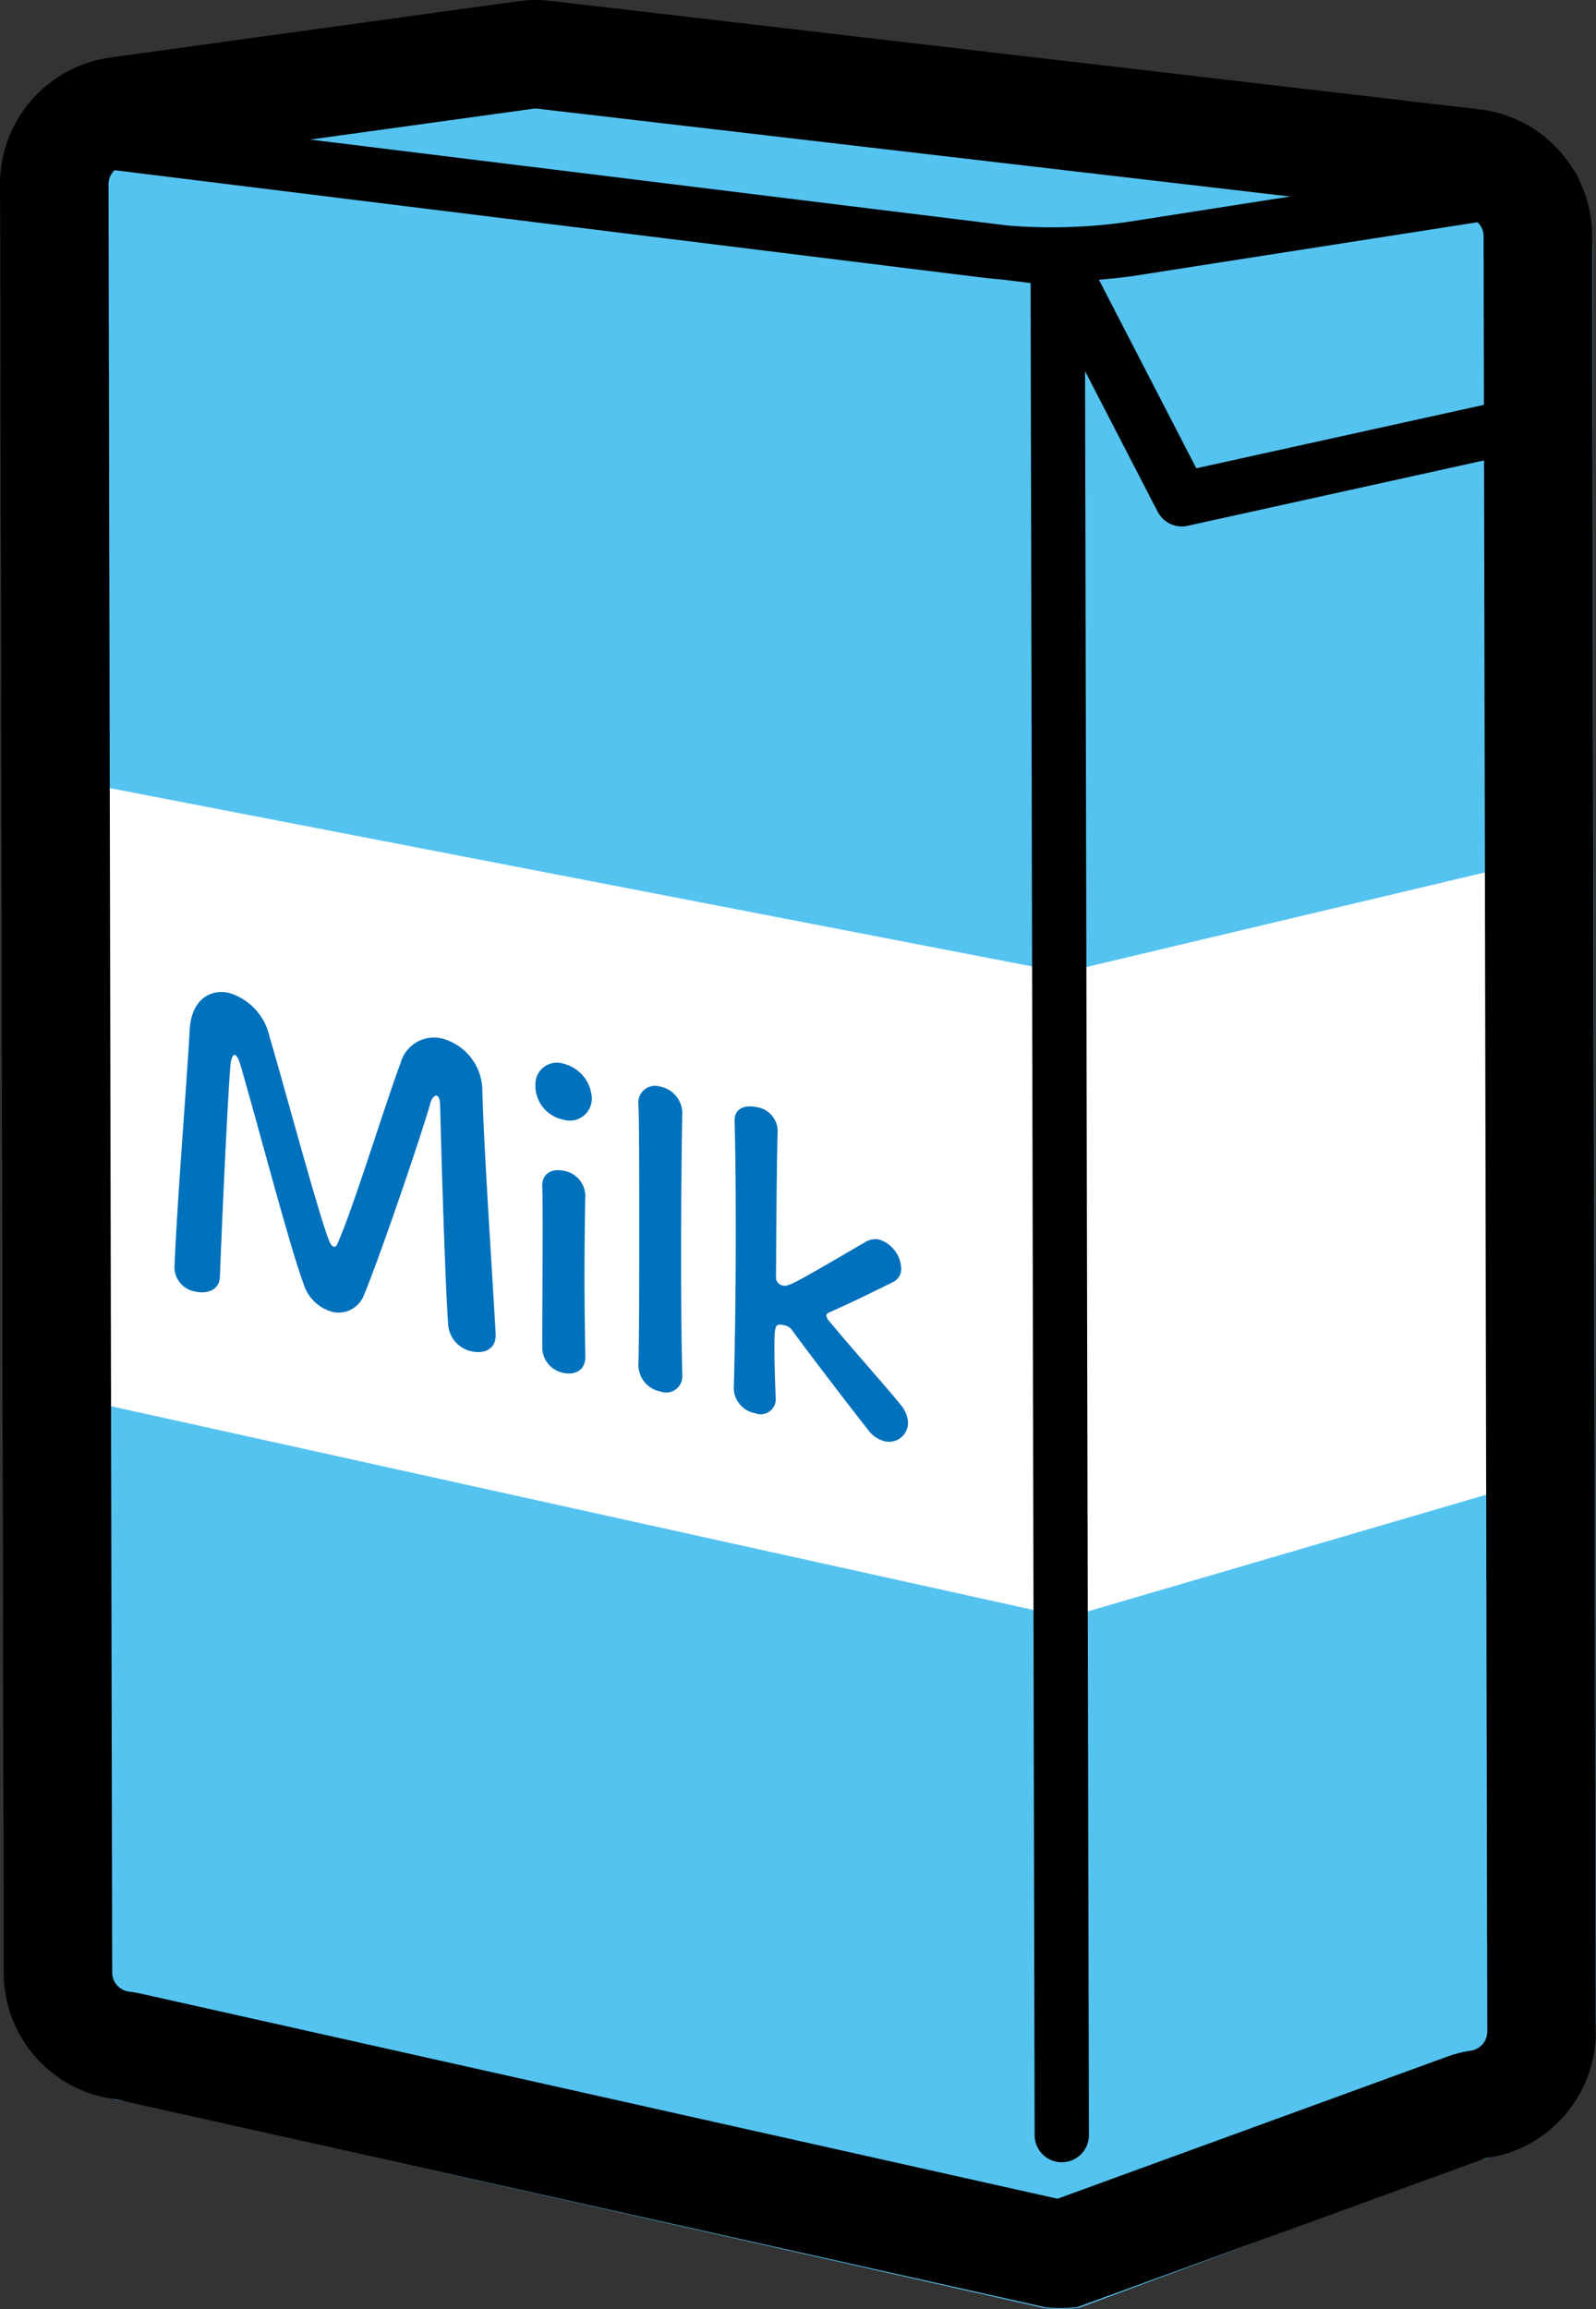
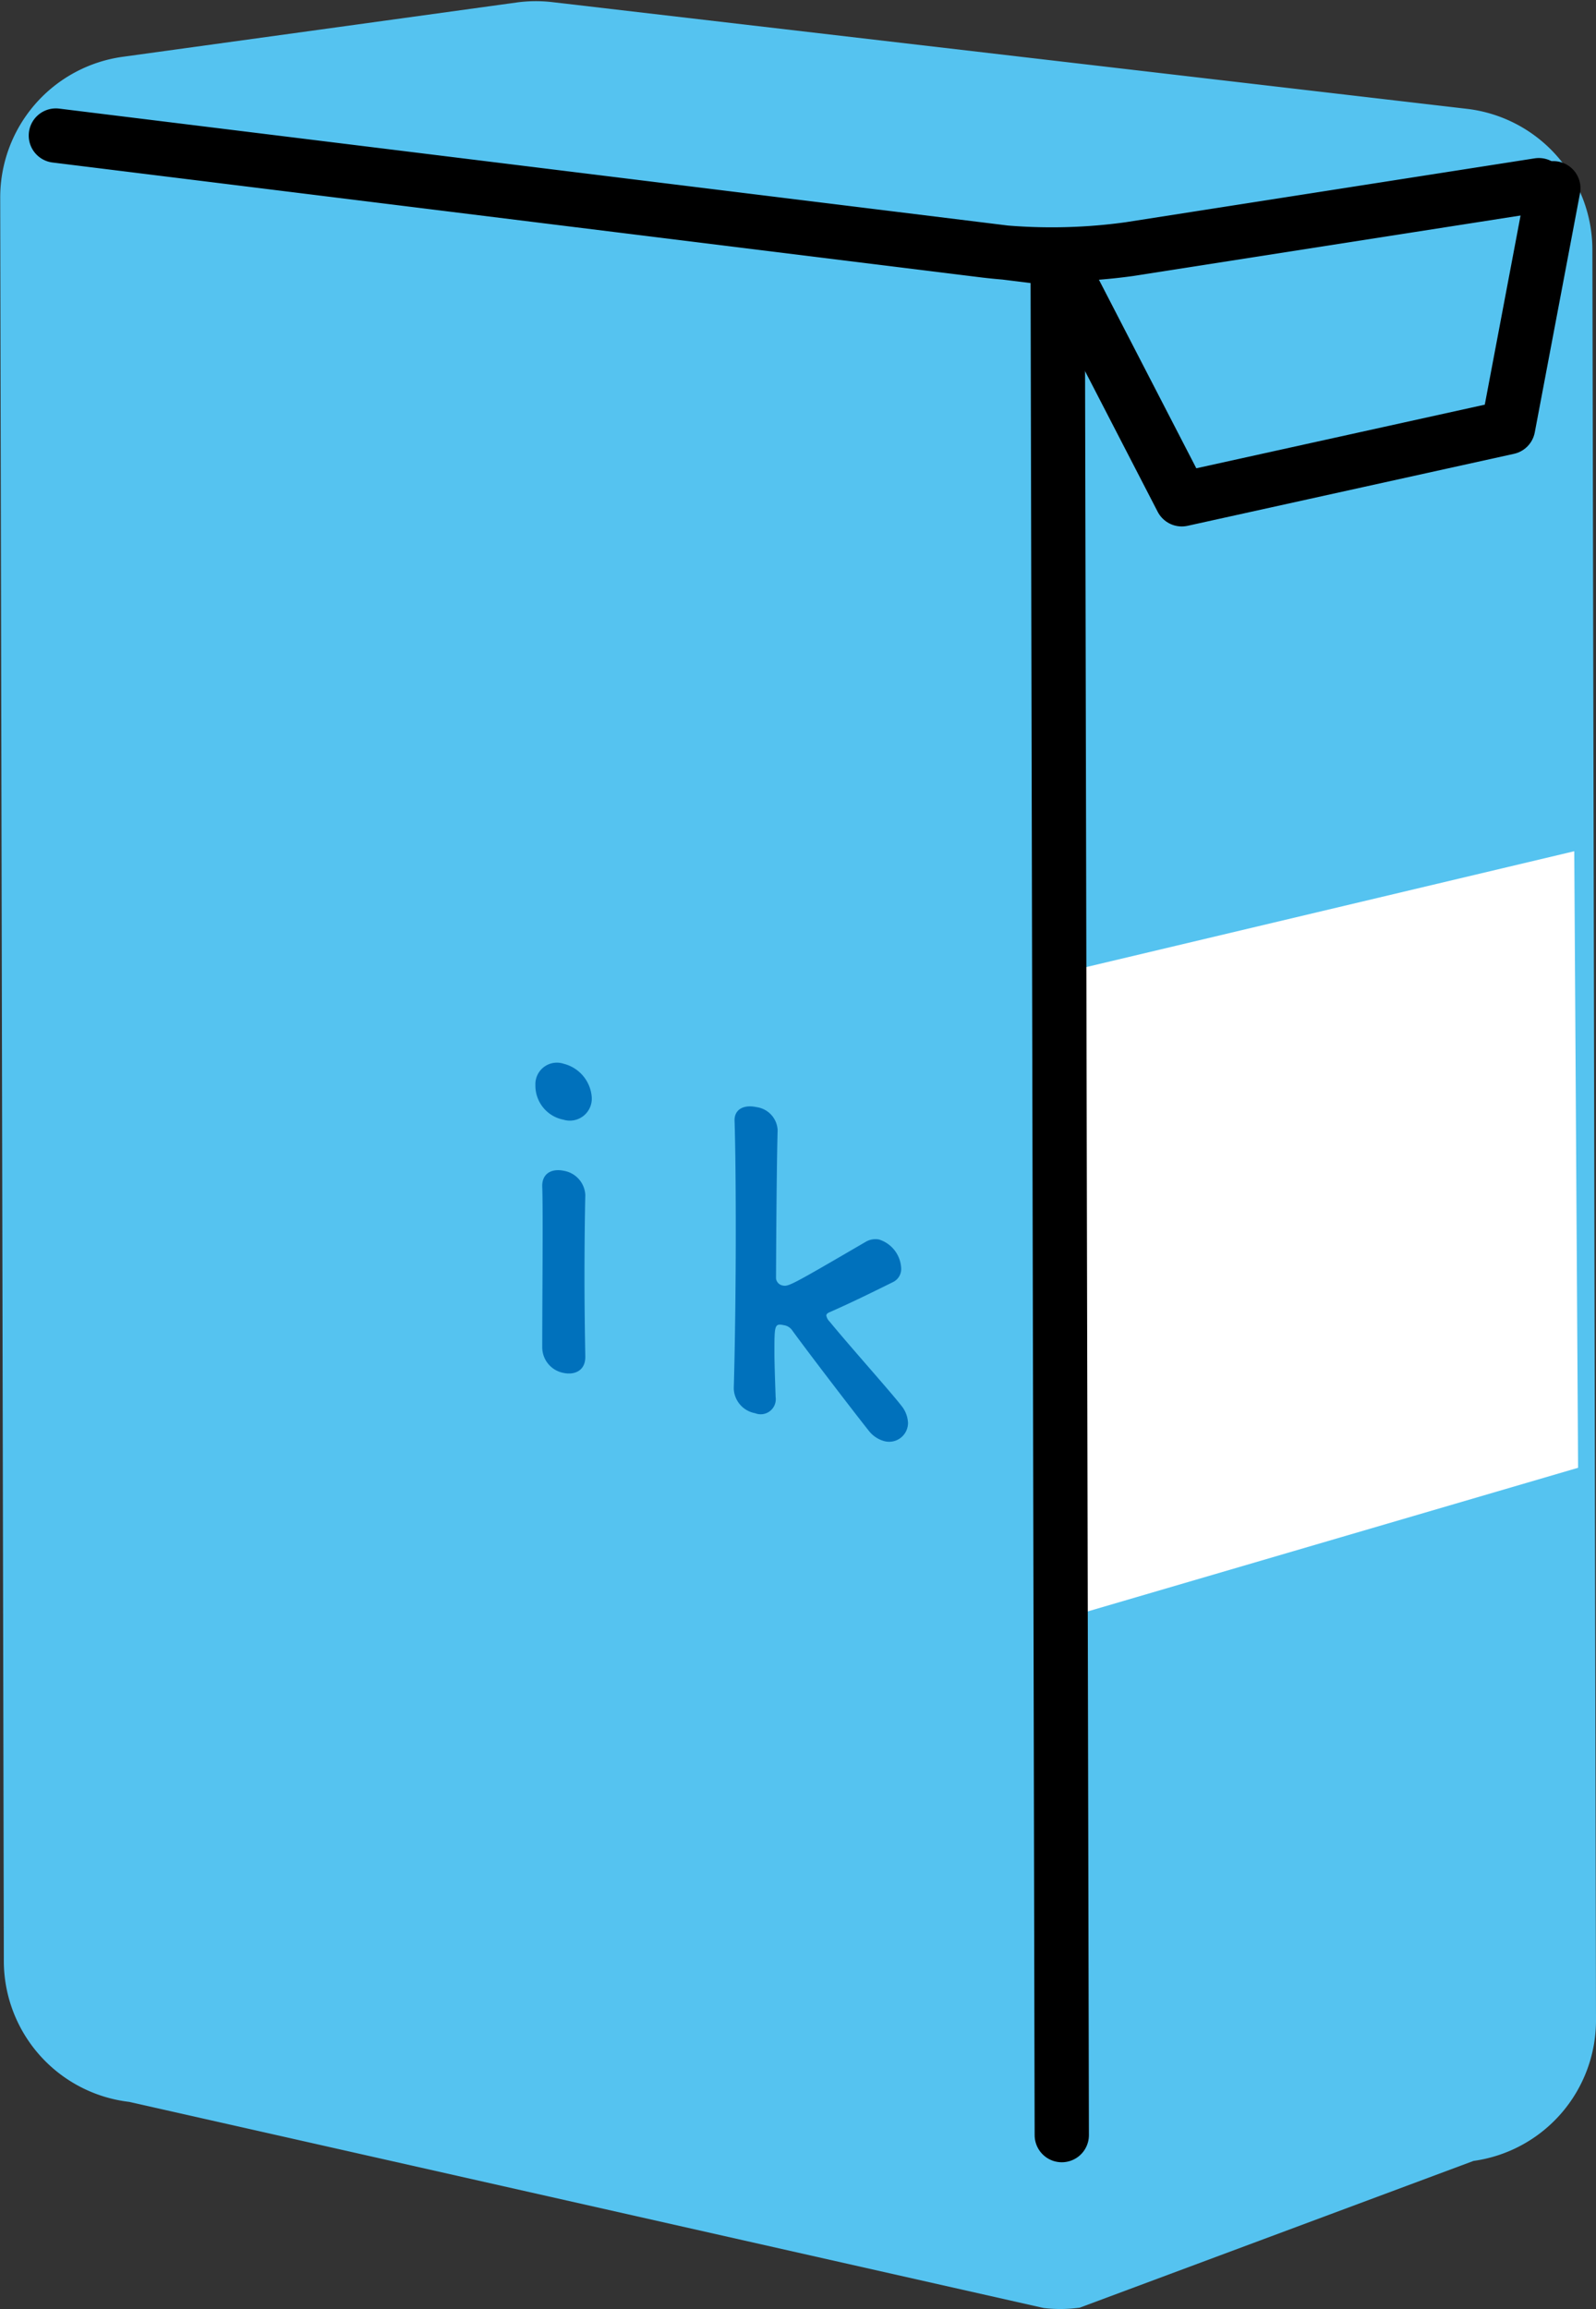
<svg xmlns="http://www.w3.org/2000/svg" id="index_foods_gyunyu" width="52.936" height="76.548" viewBox="0 0 52.936 76.548">
  <rect x="0" y="0" width="52.936" height="76.548" fill="#333333" stroke="none" />
  <defs>
    <style>
      .cls-1 {
        fill: #55c3f0;
      }

      .cls-2 {
        fill: #fff;
      }

      .cls-3, .cls-4 {
        fill: none;
        stroke-linecap: round;
        stroke-linejoin: round;
      }

      .cls-4 {
        stroke: #000;
        stroke-width: 1.8px;
      }

      .cls-5 {
        fill: #0071bc;
      }

      .cls-6, .cls-7 {
        stroke: none;
      }

      .cls-7 {
        fill: #000;
      }
    </style>
  </defs>
  <path id="パス_1360" data-name="パス 1360" class="cls-1" d="M151.981,86.137,121.649,82.6a4.693,4.693,0,0,0-1.19.012l-13.061,1.8a4.708,4.708,0,0,0-4.064,4.673l.12,58.457a4.708,4.708,0,0,0,4.162,4.667l30.332,6.834a4.719,4.719,0,0,0,1.19-.012l13.061-4.865a4.708,4.708,0,0,0,4.064-4.673l-.12-58.691A4.707,4.707,0,0,0,151.981,86.137Z" transform="translate(-103.327 -82.529)" />
  <g id="グループ_3064" data-name="グループ 3064" transform="translate(1.114 25.64)">
    <g id="グループ_3062" data-name="グループ 3062" transform="translate(34.157 2.579)">
      <path id="パス_1361" data-name="パス 1361" class="cls-2" d="M182.468,132.267l.127,20.439-16.944,4.961-.127-21.38Z" transform="translate(-165.524 -132.267)" />
    </g>
    <g id="グループ_3063" data-name="グループ 3063">
-       <path id="パス_1362" data-name="パス 1362" class="cls-2" d="M139.442,134.317l.127,21.38-34.157-7.541-.127-20.439Z" transform="translate(-105.285 -127.718)" />
-     </g>
+       </g>
  </g>
  <g id="パス_1363" data-name="パス 1363" class="cls-3" transform="translate(-103.321 -82.5)">
    <path class="cls-6" d="M152.383,86.123l-30.807-3.594a4.254,4.254,0,0,0-1.071.011l-13.528,1.868a4.237,4.237,0,0,0-3.657,4.206l.121,59.286a4.238,4.238,0,0,0,3.746,4.2L138,158.989a4.2,4.2,0,0,0,1.071-.011l13.527-4.93a4.237,4.237,0,0,0,3.658-4.205l-.122-59.52A4.237,4.237,0,0,0,152.383,86.123Z" />
-     <path class="cls-7" d="M 121.086 86.1 C 121.056 86.1 121.026 86.102 120.998 86.106 L 107.471 87.974 C 107.157 88.017 106.92 88.289 106.921 88.606 L 107.042 147.892 C 107.043 148.215 107.285 148.487 107.606 148.524 C 107.73 148.539 107.853 148.56 107.974 148.587 L 138.397 155.39 L 151.36 150.666 C 151.6 150.579 151.848 150.517 152.101 150.482 C 152.415 150.439 152.652 150.167 152.651 149.851 L 152.529 90.33 C 152.529 90.007 152.286 89.736 151.966 89.698 L 121.161 86.104 C 121.136 86.101 121.111 86.1 121.086 86.1 M 121.086 82.5 C 121.25 82.5 121.413 82.509 121.576 82.528 L 152.383 86.123 C 154.516 86.372 156.125 88.176 156.129 90.323 L 156.251 149.843 C 156.255 151.962 154.693 153.759 152.593 154.048 L 139.066 158.978 C 138.711 159.027 138.351 159.031 137.996 158.989 L 107.189 152.1 C 105.056 151.851 103.447 150.046 103.442 147.899 L 103.321 88.613 C 103.317 86.494 104.879 84.697 106.978 84.407 L 120.506 82.54 C 120.698 82.513 120.892 82.5 121.086 82.5 Z" />
  </g>
  <path id="パス_1364" data-name="パス 1364" class="cls-4" d="M139.817,94.518l-33.228-4.093,30.846,3.815a18.82,18.82,0,0,0,4.758-.05l13.582-2.12" transform="translate(-104.736 -85.931)" />
  <line id="線_163" data-name="線 163" class="cls-4" x2="0.136" y2="62.195" transform="translate(35.081 8.586)" />
  <g id="グループ_3065" data-name="グループ 3065" transform="translate(5.786 32.888)">
-     <path id="パス_1365" data-name="パス 1365" class="cls-5" d="M113.526,149.654c.094-2.315.4-6,.507-7.912.053-.976.667-1.351,1.295-1.215a1.943,1.943,0,0,1,1.348,1.439c.507,1.712,1.682,6.1,2,6.826.04.089.081.138.134.149s.093-.02.12-.094c.507-1.118,1.575-4.6,2.1-6.006a1.147,1.147,0,0,1,1.374-.8,1.8,1.8,0,0,1,1.335,1.744c.04,1.731.334,6.132.441,8.05v.053c0,.454-.387.611-.774.527a.977.977,0,0,1-.8-.868c-.134-1.938-.267-7.265-.267-7.265,0-.227-.053-.332-.12-.346s-.16.086-.2.236c-.294,1.045-1.669,5.085-2.216,6.395a.9.9,0,0,1-1.04.536,1.379,1.379,0,0,1-.962-.955c-.427-1.107-1.6-5.592-2.1-7.274-.053-.172-.12-.28-.173-.291s-.12.081-.147.355c-.093,1.154-.28,5.172-.347,7-.014.438-.414.578-.8.494a.827.827,0,0,1-.707-.754Z" transform="translate(-113.526 -140.501)" />
    <path id="パス_1366" data-name="パス 1366" class="cls-5" d="M134.639,145.379a.713.713,0,0,1,.935-.705,1.235,1.235,0,0,1,.934,1.11.728.728,0,0,1-.934.746A1.151,1.151,0,0,1,134.639,145.379Zm.935,9.545a.866.866,0,0,1-.708-.834c0-1.108.013-2.626.013-3.841,0-.6,0-1.135-.013-1.5-.014-.443.32-.611.721-.525a.856.856,0,0,1,.707.794v.027c-.013.544-.027,1.6-.027,2.717,0,.921.014,1.871.027,2.608v.027C136.294,154.853,135.934,155,135.574,154.924Z" transform="translate(-122.667 -142.298)" />
-     <path id="パス_1367" data-name="パス 1367" class="cls-5" d="M140.665,155.244c.027-.928.027-2.824.027-4.612s0-3.484-.027-4.023a.556.556,0,0,1,.734-.589.9.9,0,0,1,.721.864v.027c-.014.651-.04,2.7-.04,4.783,0,1.415.014,2.846.04,3.866v.027a.536.536,0,0,1-.721.538.9.9,0,0,1-.734-.866Z" transform="translate(-125.276 -142.882)" />
    <path id="パス_1368" data-name="パス 1368" class="cls-5" d="M151.236,158.28a.975.975,0,0,1-.521-.353c-.387-.484-1.976-2.55-2.549-3.341a.412.412,0,0,0-.267-.151c-.307-.066-.307.014-.307.908,0,.294.014.724.04,1.477a.5.5,0,0,1-.68.534.861.861,0,0,1-.708-.807v-.027c.04-1.38.066-3.375.066-5.191,0-1.495-.013-2.859-.04-3.666-.014-.363.28-.553.734-.455a.81.81,0,0,1,.694.751v.027c-.04,1.46-.053,4.9-.053,4.9a.27.27,0,0,0,.213.233c.2.043.254.015,2.777-1.455a.634.634,0,0,1,.427-.068,1.049,1.049,0,0,1,.734.946.482.482,0,0,1-.267.463c-.788.39-1.375.677-2.083.991-.093.033-.133.078-.133.118a.366.366,0,0,0,.107.2c.68.828,2.015,2.318,2.376,2.783a.967.967,0,0,1,.227.583A.626.626,0,0,1,151.236,158.28Z" transform="translate(-127.692 -143.393)" />
  </g>
  <path id="パス_1369" data-name="パス 1369" class="cls-4" d="M165.19,95.853l4.116,7.966,10.824-2.386,1.5-7.925" transform="translate(-130.109 -87.267)" />
</svg>